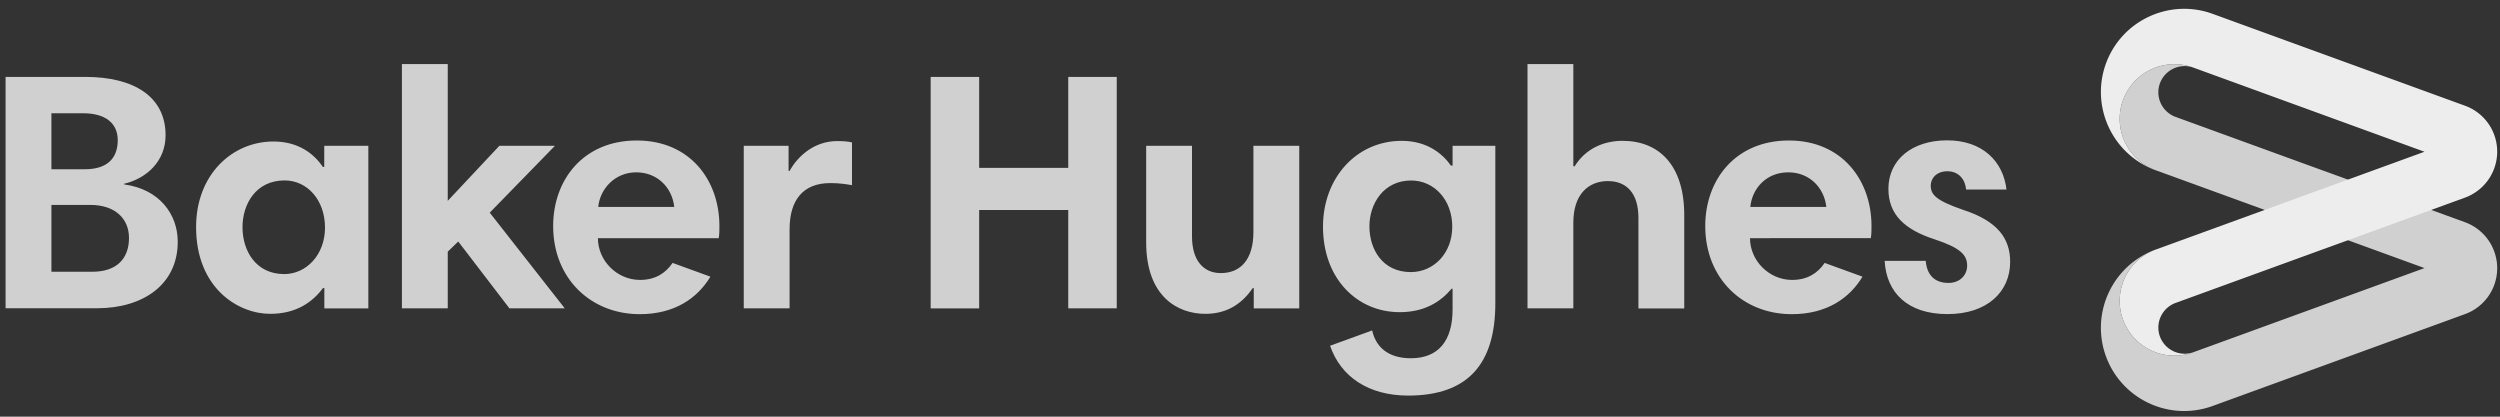
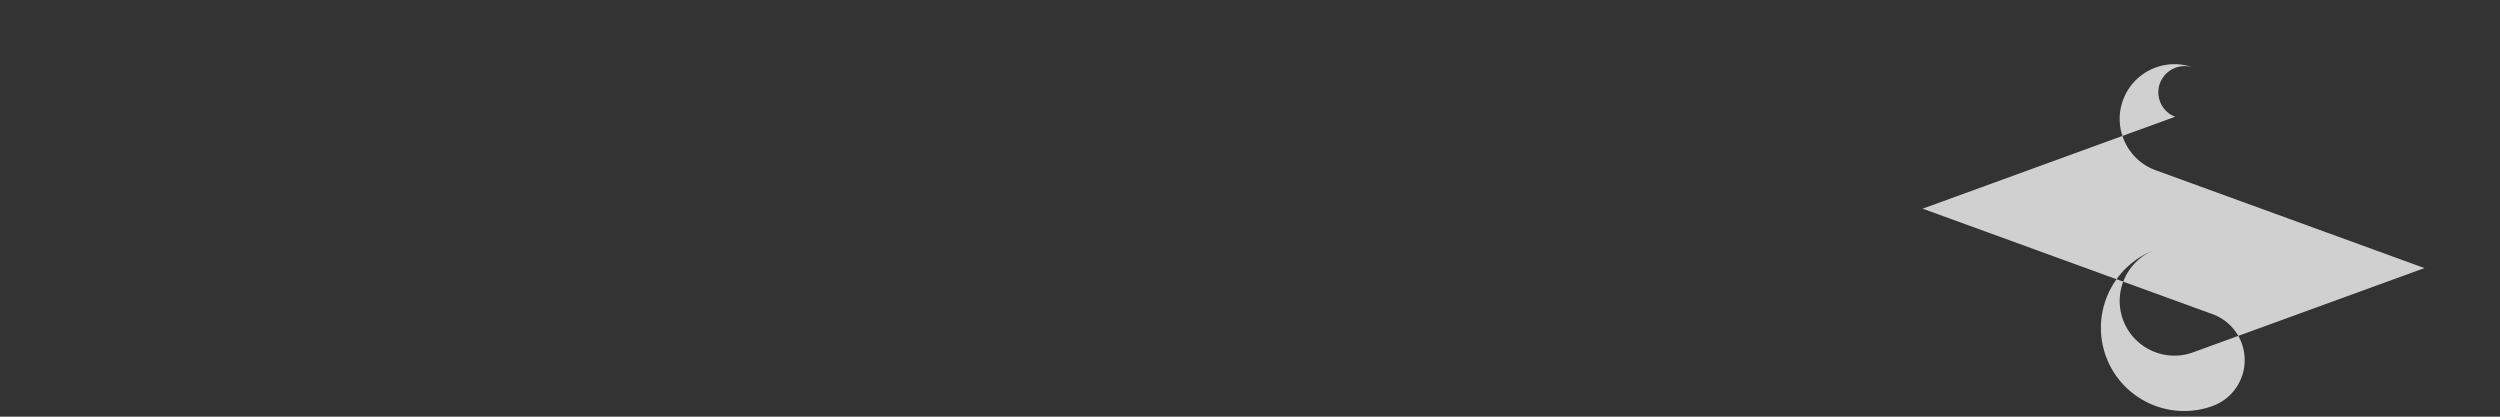
<svg xmlns="http://www.w3.org/2000/svg" id="Layer_1" viewBox="0 0 300 50">
  <rect x="0" y="0" width="300" height="50" fill="#333333" stroke="none" />
  <defs>
    <style>.cls-1{fill:#d0d0d0}.cls-2{fill:#ededed}</style>
  </defs>
-   <path d="M261.02 14.01a3.145 3.145 0 0 1-1.81-4.06 3.16 3.16 0 0 1 3.96-1.85c-3.4-1.24-7.17.52-8.41 3.92-1.24 3.4.52 7.17 3.92 8.41l32.26 11.74-27.77 10.11c-3.4 1.24-7.17-.52-8.41-3.92-1.24-3.4.52-7.17 3.92-8.41-5.18 1.89-7.85 7.61-5.97 12.8 1.89 5.18 7.62 7.85 12.8 5.97l30.3-11.03a5.858 5.858 0 0 0 3.5-7.51 5.87 5.87 0 0 0-3.5-3.51l-34.79-12.66Z" class="cls-1" />
-   <path d="M290.94 18.21 263.17 8.1c-3.4-1.24-7.17.52-8.41 3.92-1.24 3.4.52 7.17 3.92 8.41-5.18-1.89-7.85-7.62-5.97-12.8 1.89-5.18 7.62-7.85 12.8-5.97l30.3 11.03a5.858 5.858 0 0 1 3.5 7.51 5.87 5.87 0 0 1-3.5 3.51l-34.79 12.66a3.145 3.145 0 0 0-1.81 4.06 3.16 3.16 0 0 0 3.96 1.85c-3.4 1.24-7.17-.52-8.41-3.92-1.24-3.4.52-7.17 3.92-8.41l32.26-11.74" class="cls-2" />
-   <path d="M44.21 37.01h-5.29v-2.44h-.16c-1.26 1.67-3.18 3.09-6.35 3.09-3.79 0-8.88-3.05-8.88-10.42 0-6.27 4.32-10.26 9.28-10.26 3.05 0 4.88 1.51 5.94 3.05h.16V17.5h5.29v19.51h.01Zm-10.1-4.12c2.61 0 4.89-2.28 4.89-5.58s-2.12-5.66-4.85-5.66c-3.42 0-5.05 2.81-5.05 5.62s1.59 5.62 5.01 5.62m20.88-3.91-1.26 1.22V37h-5.5V7.69h5.5V24.1l6.19-6.6h6.67l-7.82 8.02 9 11.48h-6.64l-6.14-8.02Zm47.25-6.76c-.69-.12-1.51-.25-2.61-.25-3.26 0-4.88 2.04-4.88 5.54V37h-5.5V17.5h5.38v3.01h.12c1.06-1.91 3.09-3.58 5.7-3.58.77 0 1.26.04 1.79.16v5.13Zm25.95 2.98H117.5v11.81h-5.82V9.23h5.82v10.91h10.69V9.23h5.82V37h-5.82V25.2Zm27.72 11.81h-5.46v-2.44h-.12c-1.59 2.32-3.59 3.09-5.7 3.09-3.18 0-7.09-1.95-7.09-8.59V17.5h5.5v10.87c0 2.85 1.34 4.4 3.46 4.4 2.4 0 3.91-1.67 3.91-4.93V17.5h5.5v19.51Zm23.53-.62c0 7.25-3.26 11.08-10.46 11.08-4.73 0-8.08-2.23-9.37-5.98l5.05-1.84c.41 1.87 1.79 3.34 4.64 3.34 3.3 0 5.01-2.08 5.01-5.86v-2.48h-.12c-1.31 1.55-3.22 2.81-6.23 2.81-5.05 0-9.2-3.95-9.2-10.26 0-5.87 4.03-10.3 9.45-10.3 3.09 0 4.93 1.59 5.9 2.97h.2V17.5h5.13v18.89Zm-10.14-3.74c2.73 0 4.97-2.24 4.97-5.45s-2.16-5.54-4.93-5.54c-3.3 0-5.01 2.77-5.01 5.5s1.55 5.49 4.97 5.49m14-24.96h5.5v12.26h.16c1.34-2.16 3.54-3.05 5.74-3.05 4.36 0 7.41 2.89 7.41 8.92v11.2h-5.5V26.13c0-2.89-1.38-4.4-3.66-4.4-2.41 0-4.15 1.67-4.15 4.97V37h-5.5V7.69Zm41.28 19.42c0 .45 0 .94-.08 1.47H210c0 2.69 2.28 5.01 5.05 5.01 1.79 0 3.05-.77 3.91-2.04l4.54 1.65c-1.53 2.54-4.24 4.5-8.49 4.5-5.82 0-10.38-4.23-10.38-10.58 0-5.58 3.66-10.26 10.02-10.26 6.42-.01 9.93 4.8 9.93 10.25m-14.54-2.28h9.12c-.25-2.28-2-4.15-4.56-4.15-2.69 0-4.36 1.99-4.56 4.15m25.89-2.08c-.12-1.38-1.02-2.2-2.24-2.2-1.31 0-2 .85-2 1.71 0 1.1.61 1.79 3.91 2.93 4.11 1.34 5.62 3.42 5.62 6.23 0 3.58-2.73 6.27-7.53 6.27s-7.33-2.6-7.53-6.39h4.93c.12 1.55.94 2.65 2.73 2.65 1.38 0 2.24-.94 2.24-2.08 0-1.34-.93-2.16-3.87-3.14-3.67-1.18-5.58-3.01-5.58-6.07 0-3.5 2.85-5.82 7.05-5.82s6.72 2.48 7.12 5.9h-4.85Zm-149.6 4.36c0 .45 0 .94-.08 1.47h-14.5c0 2.69 2.28 5.01 5.05 5.01 1.79 0 3.05-.77 3.91-2.04l4.54 1.65c-1.53 2.54-4.24 4.5-8.48 4.5-5.82 0-10.39-4.23-10.39-10.58 0-5.58 3.66-10.26 10.02-10.26 6.43-.01 9.93 4.8 9.93 10.25m-14.54-2.28h9.12c-.24-2.28-1.99-4.15-4.56-4.15s-4.35 1.99-4.56 4.15M.67 9.23h9.59c5.74 0 9.61 2.32 9.61 7 0 3.09-2.24 5.17-4.97 5.82v.08c4.23.57 6.43 3.58 6.43 6.88 0 5.13-4.15 7.98-9.69 7.98H.67V9.23Zm9.3 4.36h-3.8v6.72h4.01c2.73 0 3.95-1.35 3.95-3.5-.01-2.08-1.55-3.22-4.16-3.22m.86 11H6.17v8.02h4.91c2.85 0 4.4-1.5 4.4-4.07-.01-2.32-1.68-3.95-4.65-3.95" class="cls-1" />
+   <path d="M261.02 14.01a3.145 3.145 0 0 1-1.81-4.06 3.16 3.16 0 0 1 3.96-1.85c-3.4-1.24-7.17.52-8.41 3.92-1.24 3.4.52 7.17 3.92 8.41l32.26 11.74-27.77 10.11c-3.4 1.24-7.17-.52-8.41-3.92-1.24-3.4.52-7.17 3.92-8.41-5.18 1.89-7.85 7.61-5.97 12.8 1.89 5.18 7.62 7.85 12.8 5.97a5.858 5.858 0 0 0 3.5-7.51 5.87 5.87 0 0 0-3.5-3.51l-34.79-12.66Z" class="cls-1" />
</svg>